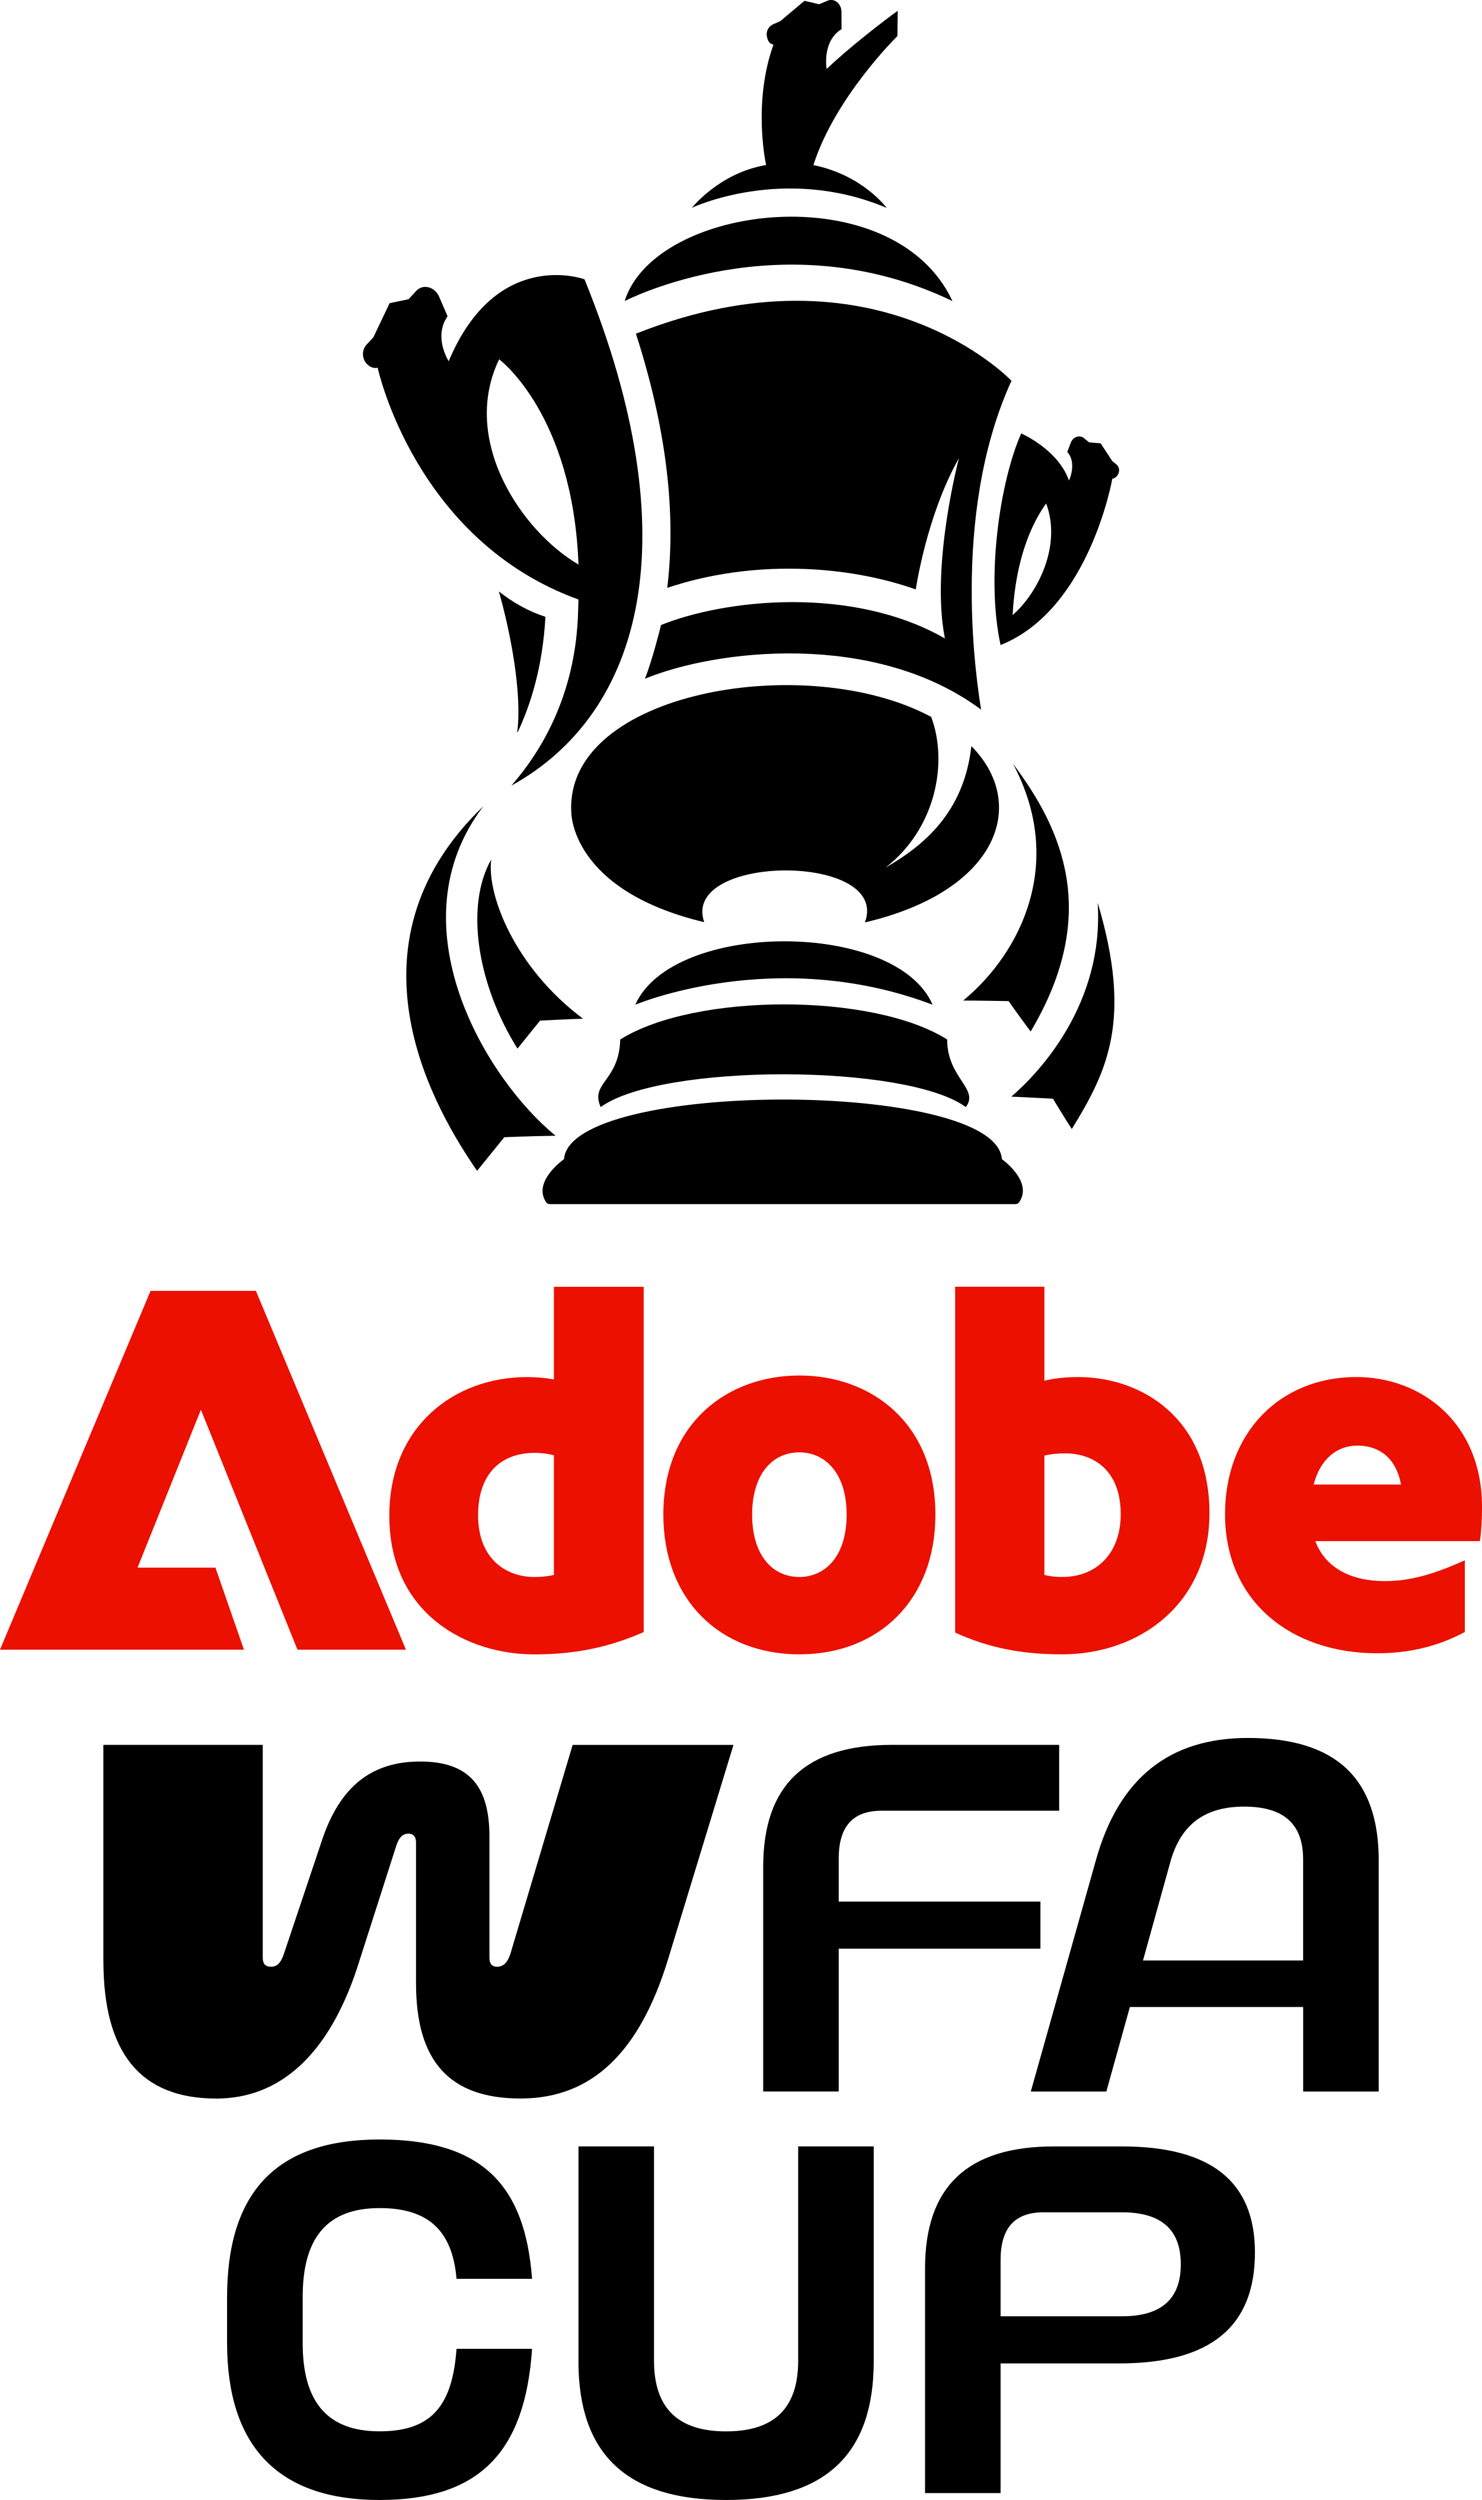
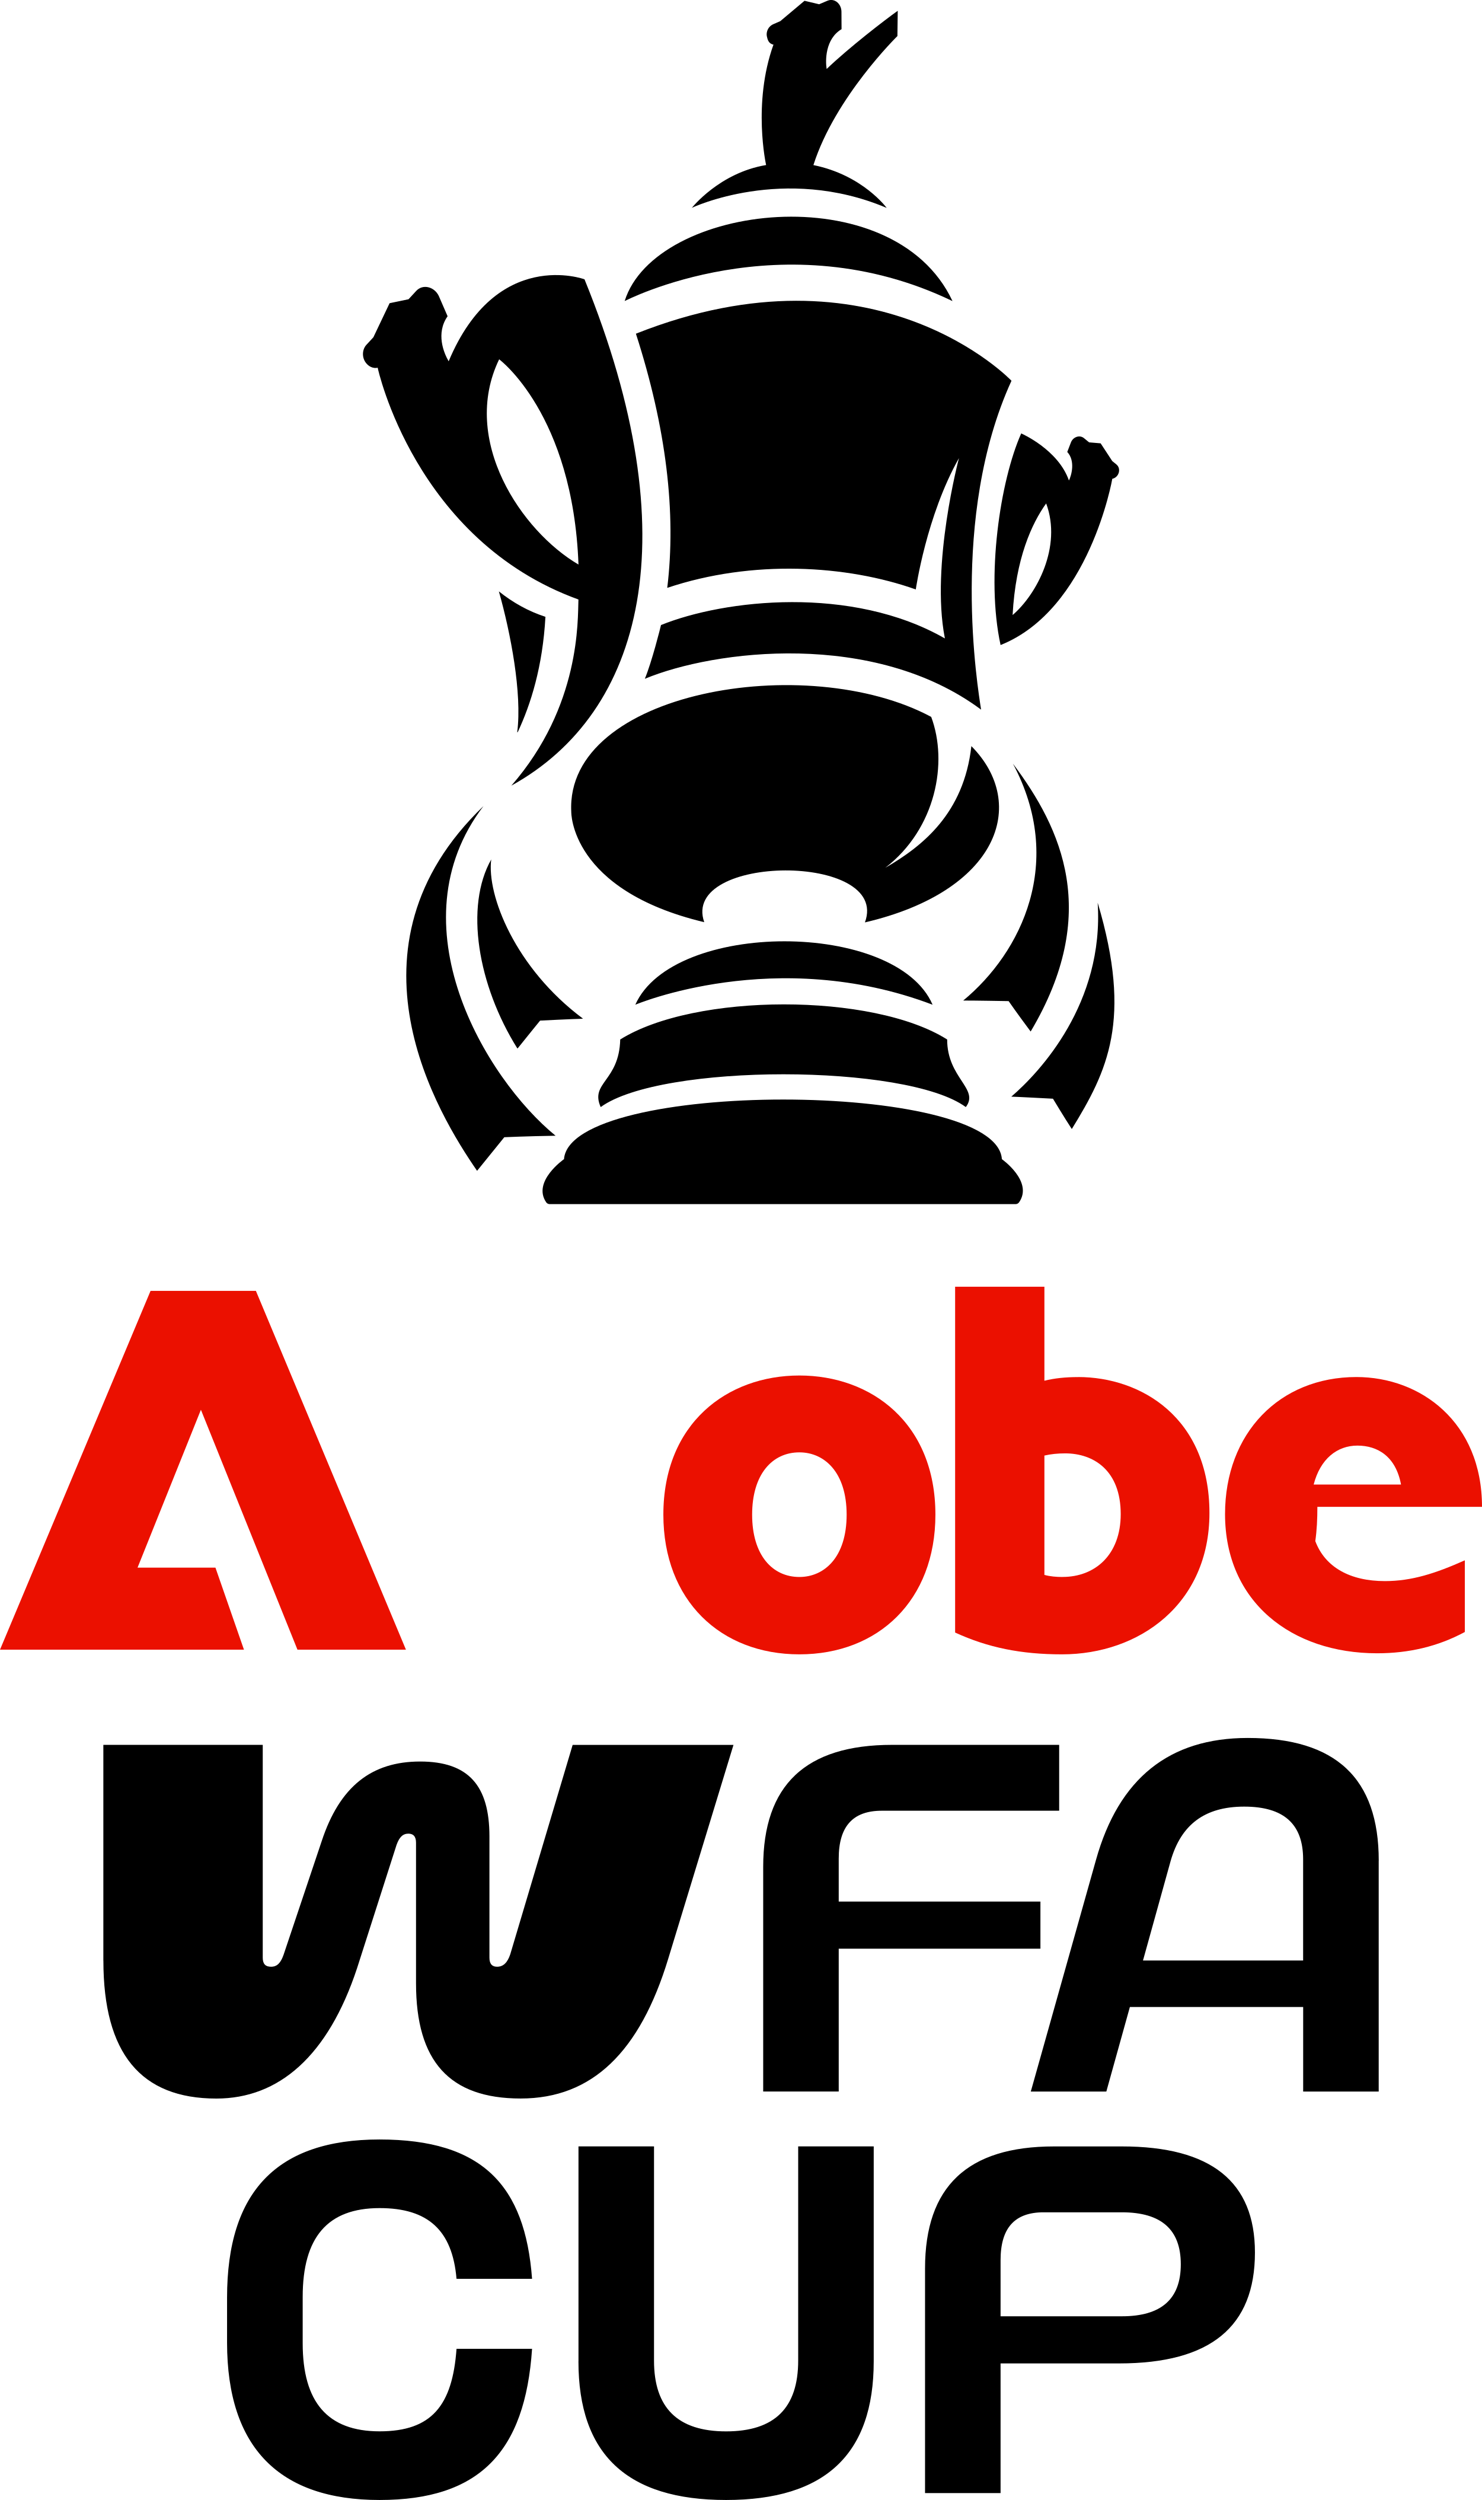
<svg xmlns="http://www.w3.org/2000/svg" viewBox="0 0 320.21 540.01">
  <defs>
    <style>
      .cls-1 {
        fill: #eb1000;
      }
    </style>
  </defs>
  <g id="AW">
    <path d="M22.33,423.47v-46.58h34.44v45.98c0,1.35.6,1.95,1.8,1.95,1.35,0,2.1-.9,2.69-2.55l8.24-24.56c3.89-11.83,10.78-17.22,21.27-17.22s14.98,5.24,14.98,16.17v26.21c0,1.35.6,1.95,1.65,1.95,1.35,0,2.25-.9,2.85-2.69l13.48-45.23h34.75l-14.08,46.13c-6.14,20.22-16.47,30.25-31.9,30.25s-22.61-8.09-22.61-24.86v-30.4c0-1.35-.6-1.95-1.65-1.95-1.2,0-1.95.75-2.55,2.4l-8.54,26.66c-6.29,19.02-16.92,28.16-30.4,28.16-16.32,0-24.41-9.73-24.41-29.8ZM190.51,391.12c-6.29,0-9.29,3.44-9.29,10.33v9.29h43.58v10.18h-43.58v30.85h-16.32v-48.52c0-17.67,9.14-26.36,27.86-26.36h36.09v14.23h-38.34ZM297.89,401.91v49.87h-16.32v-18.27h-37.44l-5.09,18.27h-16.32l14.08-50.02c4.94-17.67,15.87-26.36,32.8-26.36,19.02,0,28.3,8.69,28.3,26.51ZM246.97,423.47h34.59v-21.86c0-7.64-4.19-11.38-12.73-11.38s-13.63,3.89-15.88,11.68l-5.99,21.56ZM49.06,506.01v-9.73c0-22.91,10.78-34.15,32.95-34.15s31.45,9.88,32.95,30.1h-16.32c-.9-10.48-6.14-15.28-16.62-15.28-11.23,0-16.62,6.29-16.62,19.17v10.03c0,12.73,5.39,19.02,16.62,19.02s15.73-5.54,16.62-17.82h16.32c-1.5,22.31-11.38,32.65-32.95,32.65s-32.95-11.23-32.95-34ZM124.99,510.05v-46.43h16.32v46.28c0,10.18,5.09,15.28,15.58,15.28s15.57-5.09,15.57-15.28v-46.28h16.32v46.43c0,20.07-10.48,29.95-31.9,29.95s-31.9-9.88-31.9-29.95ZM242.4,463.63c19.32,0,28.75,7.64,28.75,22.91,0,16.02-9.58,23.96-29.35,23.96h-25.61v28.01h-16.32v-48.52c0-17.67,9.14-26.36,27.86-26.36h14.68ZM242.4,500.32c8.54,0,12.73-3.74,12.73-11.23s-4.19-11.23-12.73-11.23h-16.92c-6.29,0-9.29,3.44-9.29,10.33v12.13h26.21ZM124.98,129.49c-.17,4.4.5,23.01-14.49,40.21,28.54-15.78,38.5-53.62,15.8-109.37,0,0-19-7-29.35,17.71-1.06-1.81-2.81-6.05-.23-9.73l-1.91-4.4c-.97-2-3.45-2.61-4.86-1.08l-1.67,1.81-4.09.85-3.51,7.37-1.5,1.62c-1.01,1.1-1.02,3,.13,4.17,1.14,1.16,2.3.77,2.3.77,0,0,7.97,37.25,43.38,50.07ZM107.85,77.61s15.94,11.81,17.14,44.33c-12.3-7.19-25.6-26.85-17.14-44.33ZM120.03,245.32c-6.28.1-11.07.32-11.07.32l-5.88,7.26c-8.33-12.1-30.53-48.17,1.38-78.78-19.47,25.48.37,58.78,15.58,71.2ZM149.46,44.93s5.96-7.6,16.07-9.28c0,0-2.98-13.31,1.59-26.01-1.05-.2-1.27-1.08-1.42-1.76-.07-.33-.06-.65,0-.93.16-.81.72-1.44,1.4-1.73l1.49-.65,5.24-4.4,3.16.75,1.79-.76c1.51-.64,3.03.64,3.03,2.41l.02,3.73c-3.55,2.12-3.51,6.81-3.22,8.6,4.85-4.64,12.5-10.53,15.36-12.57v.03s-.07,5.43-.07,5.43c0,0-13.49,13.21-18.15,27.87,10.66,2.15,15.83,9.25,15.83,9.25-22.3-9.44-42.14,0-42.14,0ZM134.97,65.03c6.52-21.03,57.99-27.36,70.82-.02v.02c-36.76-17.71-70.82,0-70.82,0ZM220.15,259.74c-.16.22-.43.35-.7.35h-100.7c-.3,0-.58-.16-.75-.41-3.04-4.5,3.86-9.3,3.86-9.3,1.33-17.18,93.51-17.16,94.61,0,0,0,6.89,4.85,3.69,9.36ZM241.22,100.32l-.9-.73-2.51-3.83-2.49-.21-1.11-.91c-.93-.77-2.37-.26-2.82.93l-.79,2.05c1.8,1.96.9,5.08.36,6.17-2.33-6.71-10.31-10.17-10.31-10.17-4.55,10.2-7.67,30.99-4.46,45.71,19.21-7.65,24.14-35.91,24.14-35.91.02,0,.04-.01.06-.01,1.41-.35,1.9-2.22.83-3.08ZM218.79,132.85c.66-12.27,4.16-19.8,7.25-24.11,3.48,9.37-2.09,19.7-7.25,24.11ZM237.17,194.98c7.56,25.35,2.09,36.4-5.59,48.89-1.47-2.23-4.07-6.55-4.07-6.55,0,0-8.91-.47-9-.44,6.19-5.32,20.07-20.19,18.66-41.89ZM218.86,164.95c10.58,14.11,18.99,32.36,3.83,57.86-2.91-3.89-4.76-6.57-4.76-6.57,0,0-7.96-.14-9.81-.12,12.67-10.48,22.05-29.99,10.74-51.17ZM201.5,217.02c-33.88-12.86-64.23,0-64.23,0,8.12-18.25,56.34-18.28,64.23,0ZM134.01,224.53c16.08-10.07,54.57-10.15,70.64,0-.01,8.35,7.02,10.64,4.03,14.6-12.84-9.43-65.89-9.46-78.89,0-2.36-5.3,3.99-5.54,4.22-14.6ZM218.54,82.26c-13.45,29.42-7.26,66.46-6.56,71.02,0,0,0,0,0,0-23.12-17.19-57.62-12.91-72.65-6.66,1.53-3.72,3.36-11.02,3.49-11.61,13.72-5.55,41.23-8.62,61.33,2.89l-.02-.16c-3.05-15.78,3.07-38.79,3.07-38.79-7.06,12.51-9.33,28.37-9.33,28.37-14.91-5.29-35.31-6.51-53.7-.34,1.97-16.21-.2-34.52-6.77-54.9,51.94-20.62,81.14,10.16,81.14,10.16ZM209.88,161.16c12.44,12.57,5.77,31.36-23,38.08,5.57-15.1-39.88-14.82-34.72-.05-29.06-6.93-28.73-23.85-28.73-23.85-1.32-25.93,50.87-34.91,77.77-20.49,3.67,9.8,1.06,24.12-9.91,32.59,8.03-4.65,16.96-11.72,18.59-26.28ZM106.14,185.61c-1.02,7.75,5.22,23.51,19.76,34.37,0,.04,0,.04-.01.07-2.03.04-9.18.4-9.19.4,0,0-2.31,2.83-4.84,5.99-.04,0-.05,0-.09,0-8.54-13.66-11.4-30.63-5.62-40.82ZM111.76,158.11c1.06-8.37-1.42-21.36-3.97-30.37,3.07,2.45,6.39,4.3,10.06,5.49-.6,10.8-3.17,18.91-5.99,24.92-.02.05-.11.03-.1-.03Z" />
  </g>
  <g data-name="Layer 3" id="Layer_3">
    <g>
      <path d="M232.95,297.45c-2.76,0-5.12.25-7.29.79v-20.31h-19.29v74.7c7.07,3.25,14.24,4.71,23.1,4.71,16.71,0,31.85-10.88,31.85-30.51,0-20.64-14.81-29.39-28.38-29.39ZM229.59,340.63c-1.35,0-2.69-.11-3.93-.45v-25.78c1.42-.32,2.86-.47,4.49-.47,6.17,0,12,3.7,12,13.12,0,8.75-5.5,13.57-12.56,13.57Z" class="cls-1" />
-       <path d="M119.67,297.96c-1.87-.35-3.8-.51-5.83-.51-15.7,0-29.72,10.65-29.72,29.95,0,21.2,16.71,29.95,31.29,29.95,9.31,0,16.49-1.68,23.67-4.82v-74.58h-19.4v20.03ZM119.67,340.18c-1.35.34-2.8.45-4.26.45-5.72,0-12.11-3.59-12.11-13.35,0-8.97,4.94-13.46,12.23-13.46,1.48,0,2.83.18,4.15.52v25.83Z" class="cls-1" />
      <polygon points="32.53 278.83 0 356.33 52.71 356.33 46.55 338.61 29.72 338.61 43.41 304.51 64.27 356.33 87.71 356.33 55.29 278.83 32.53 278.83" class="cls-1" />
-       <path d="M320.21,325.48c0-18.28-13.23-28.04-27.14-28.04-16.6,0-28.38,12.11-28.38,29.61,0,18.95,14.36,30.06,32.86,30.06,6.84,0,13.12-1.46,18.95-4.6v-15.48c-6.28,2.8-11.44,4.49-17.27,4.49-7.48,0-12.91-2.96-15.04-8.64h35.57c.34-2.36.45-4.82.45-7.4ZM283.84,320.66c1.43-5.54,5.06-8.41,9.45-8.41s8.3,2.36,9.42,8.41h-18.87Z" class="cls-1" />
+       <path d="M320.21,325.48c0-18.28-13.23-28.04-27.14-28.04-16.6,0-28.38,12.11-28.38,29.61,0,18.95,14.36,30.06,32.86,30.06,6.84,0,13.12-1.46,18.95-4.6v-15.48c-6.28,2.8-11.44,4.49-17.27,4.49-7.48,0-12.91-2.96-15.04-8.64c.34-2.36.45-4.82.45-7.4ZM283.84,320.66c1.43-5.54,5.06-8.41,9.45-8.41s8.3,2.36,9.42,8.41h-18.87Z" class="cls-1" />
      <path d="M172.72,297.11c-15.59,0-29.39,10.32-29.39,30.06,0,18.51,12.34,30.17,29.39,30.17s29.39-11.66,29.39-30.17c0-19.74-13.8-30.06-29.39-30.06ZM172.72,340.63c-5.83,0-10.21-4.71-10.21-13.46s4.37-13.46,10.21-13.46c5.38,0,10.21,4.26,10.21,13.46s-4.82,13.46-10.21,13.46Z" class="cls-1" />
    </g>
  </g>
</svg>